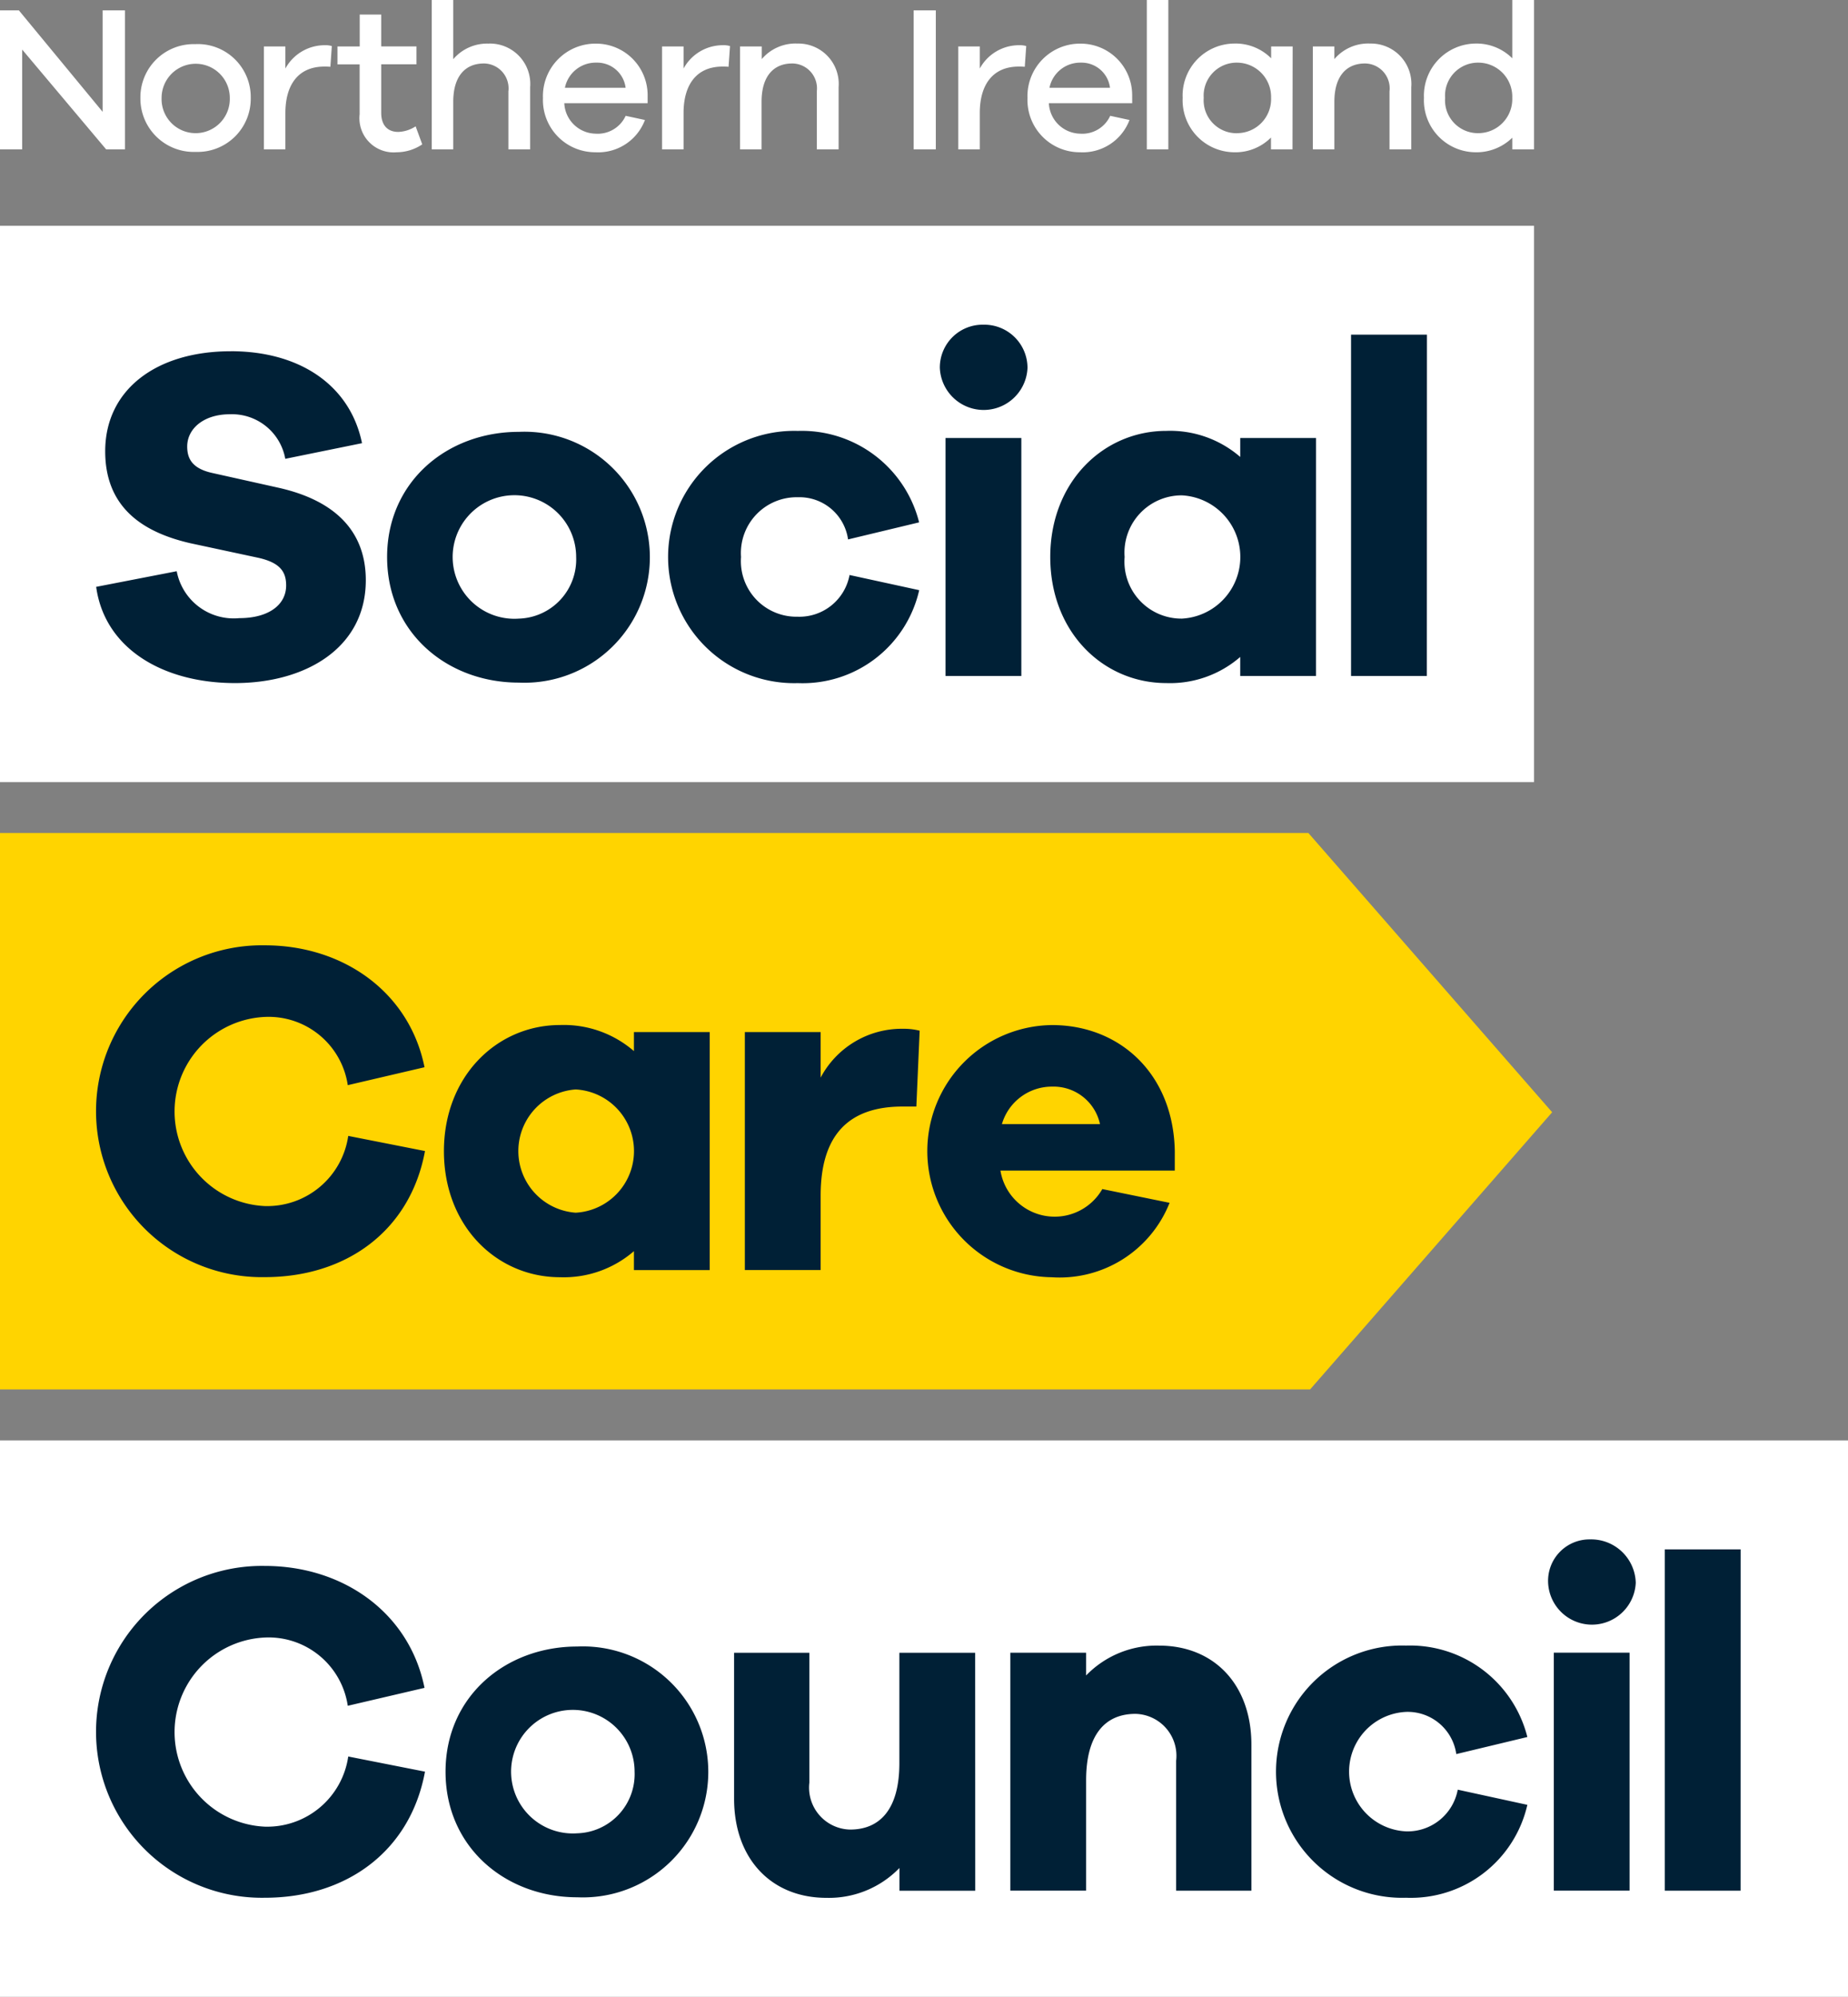
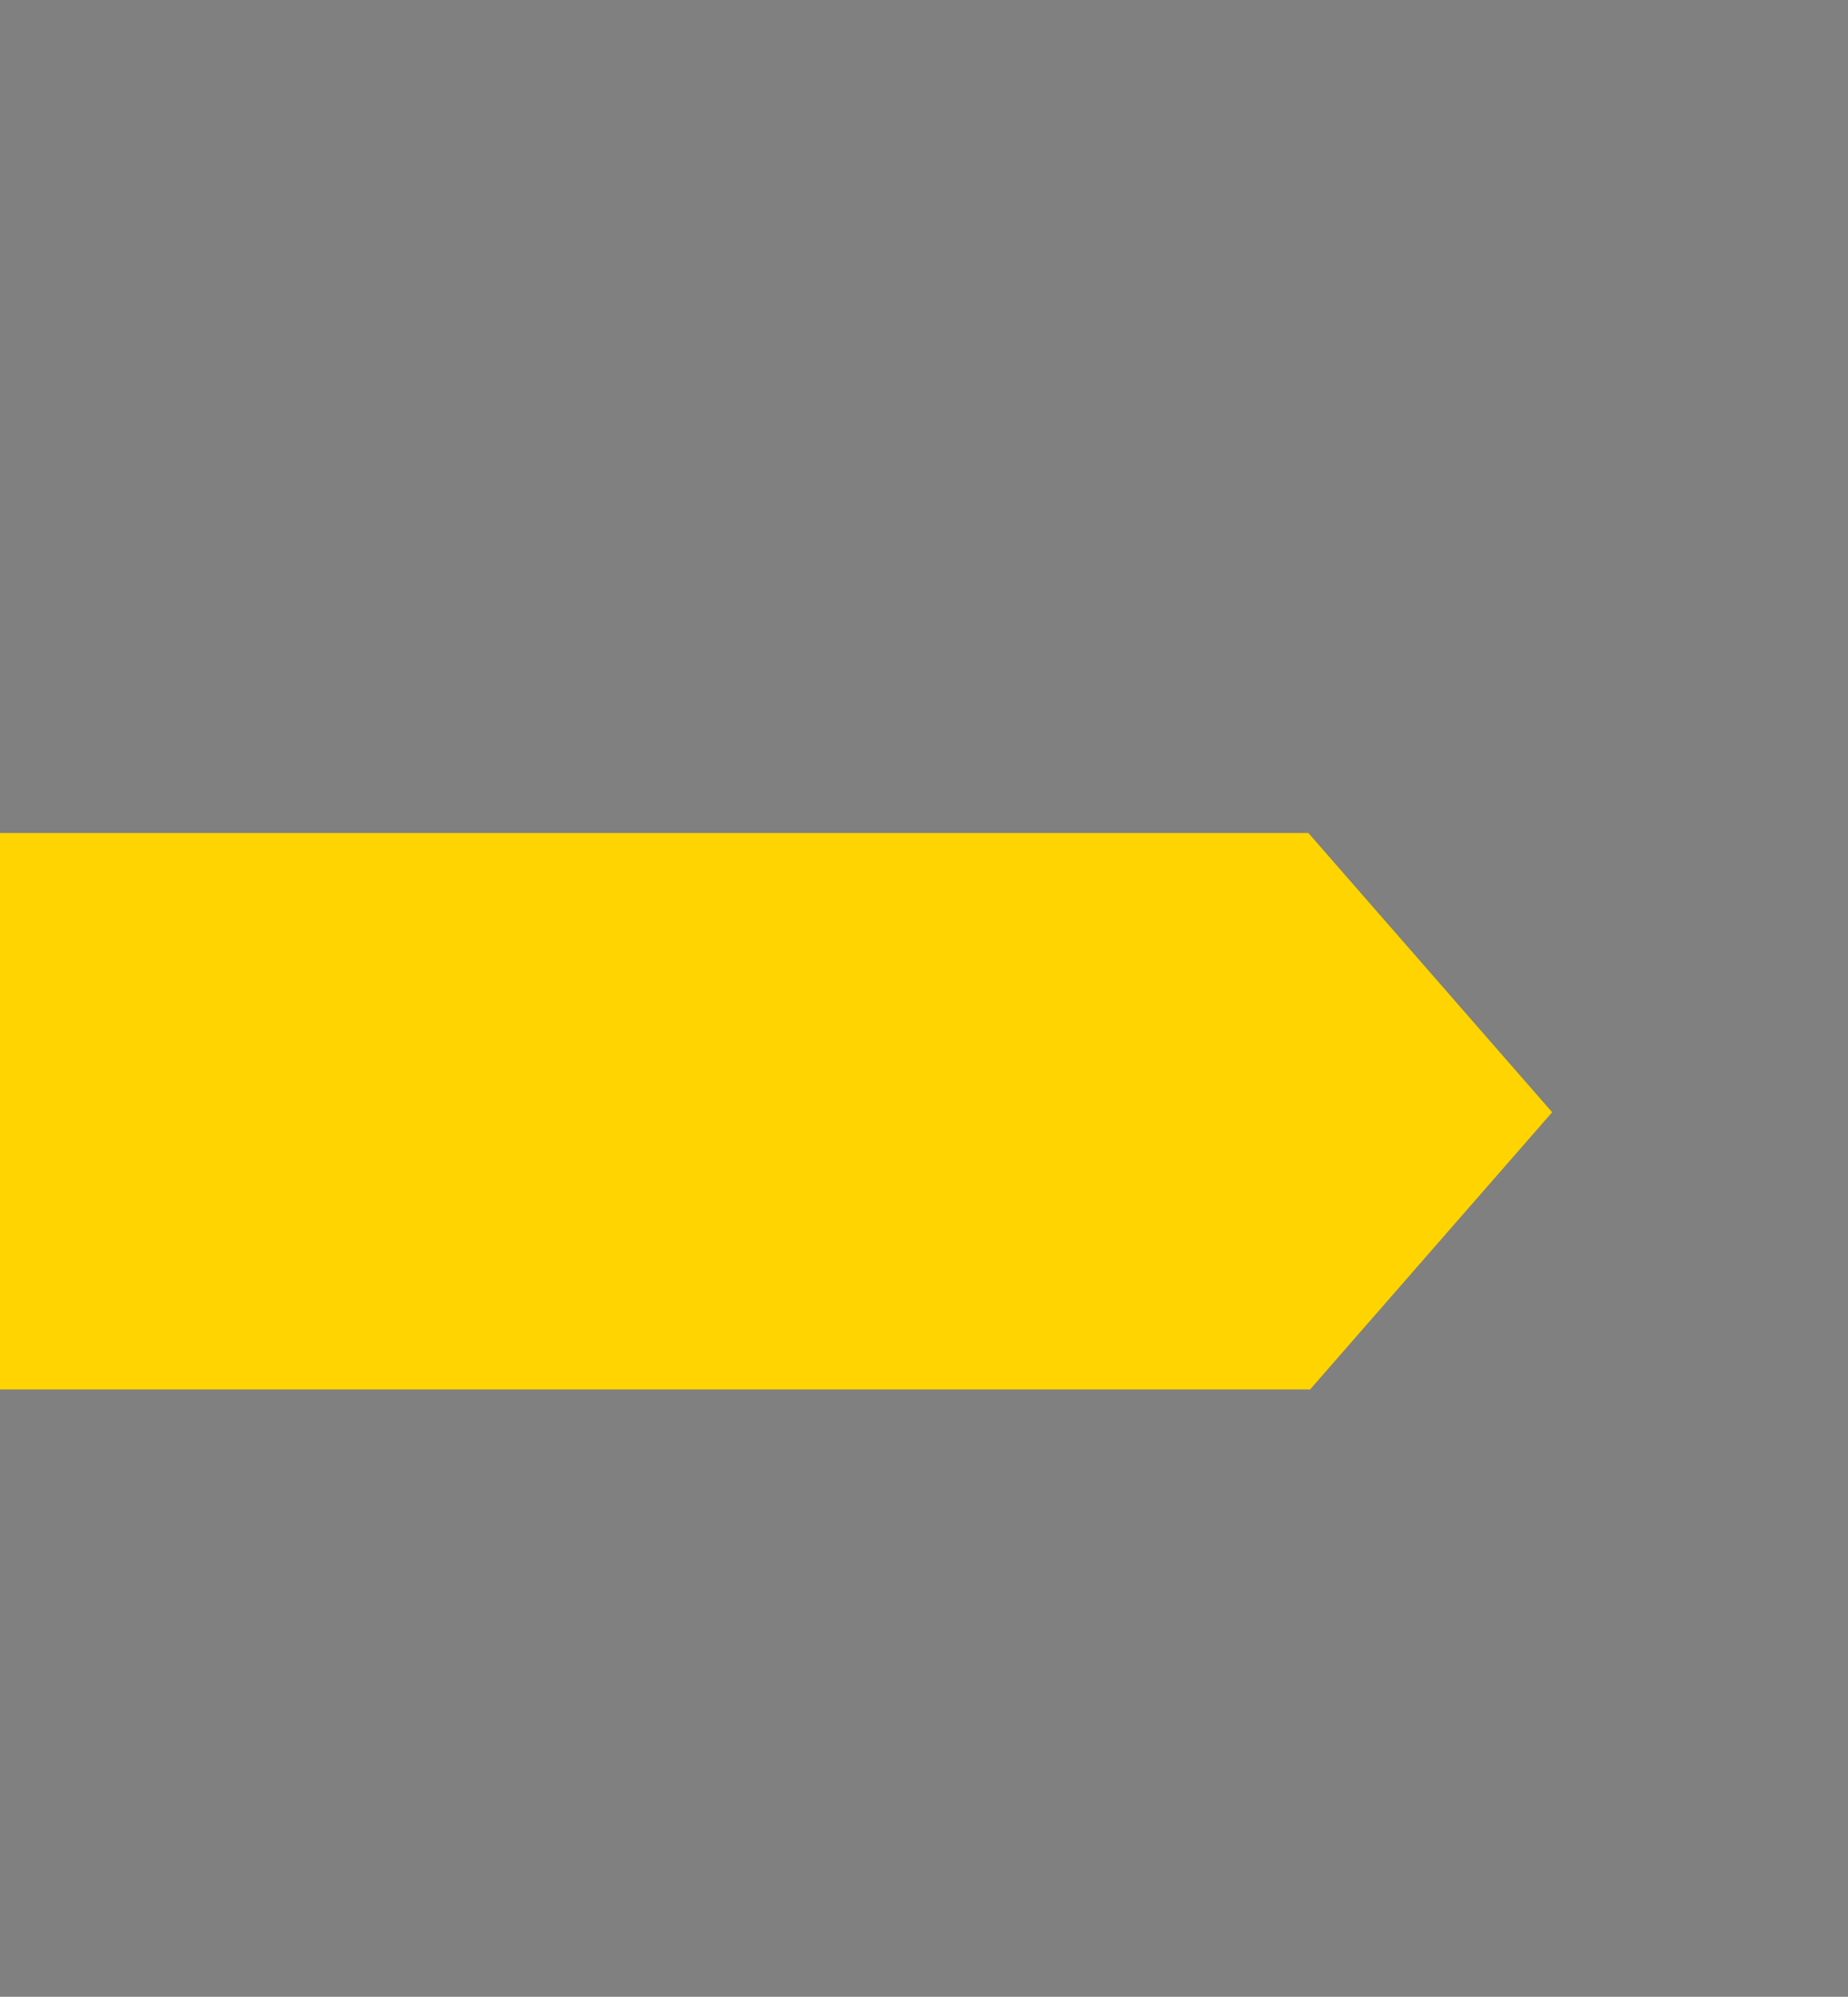
<svg xmlns="http://www.w3.org/2000/svg" data-name="Group 98" viewBox="0 0 103.13 111.37">
  <rect x="0" y="0" width="103.13" height="111.37" fill="#808080" stroke="none" />
  <defs>
    <clipPath id="a">
-       <path fill="none" d="M0 0h103.13v111.37H0z" data-name="Rectangle 165" />
-     </clipPath>
+       </clipPath>
  </defs>
-   <path fill="#fff" d="M0 12.593h85.609v31.028H0z" data-name="Rectangle 163" />
  <path fill="#ffd400" d="M0 46.46v31.033h73.113L86.62 62.035 73.016 46.46Z" data-name="Path 62" />
  <g data-name="Group 97">
    <g clip-path="url(#a)" data-name="Group 96">
      <path fill="#002036" d="M58.716 60.605a2.652 2.652 0 0 1 2.67 2.089h-5.473a2.907 2.907 0 0 1 2.8-2.089m6.848 3.6c-.079-4.336-3.093-7.033-6.848-7.033a7.033 7.033 0 0 0-.026 14.065 6.6 6.6 0 0 0 6.583-4.151l-3.754-.767a3.066 3.066 0 0 1-5.685-1.031h9.729Zm-15.192-6.826a5.126 5.126 0 0 0-4.572 2.723v-2.538h-4.23v13.272h4.23v-4.15c0-3.437 1.613-4.97 4.574-4.97h.767l.185-4.23a3.622 3.622 0 0 0-.952-.106M32.124 67.637a3.446 3.446 0 0 1 0-6.874 3.442 3.442 0 0 1 0 6.874m7.483-10.073h-4.23v1.06a5.98 5.98 0 0 0-4.125-1.454c-3.516 0-6.478 2.855-6.478 7.033 0 4.2 2.962 7.033 6.478 7.033a5.977 5.977 0 0 0 4.125-1.454v1.057h4.23Zm-20.173 5.79a4.57 4.57 0 0 1-4.653 3.913 5.28 5.28 0 0 1 0-10.549 4.468 4.468 0 0 1 4.627 3.806l4.283-1c-.846-4.2-4.547-6.8-8.91-6.8a9.255 9.255 0 1 0 0 18.507c4.548 0 8.117-2.591 8.936-7.033Z" data-name="Path 63" />
-       <path fill="#002036" d="M79.632 18.665h-4.235v19.036h4.23ZM65.961 34.502a3.178 3.178 0 0 1-3.2-3.437 3.192 3.192 0 0 1 3.2-3.437 3.442 3.442 0 0 1 0 6.874m7.482-10.073h-4.23v1.057a5.973 5.973 0 0 0-4.124-1.454c-3.517 0-6.478 2.855-6.478 7.033 0 4.2 2.961 7.033 6.478 7.033a5.973 5.973 0 0 0 4.123-1.457v1.06h4.23Zm-16.446 0h-4.23v13.272h4.23Zm-2.115-6.319a2.387 2.387 0 0 0-2.433 2.406 2.448 2.448 0 0 0 4.892 0 2.41 2.41 0 0 0-2.459-2.406M44.527 34.396a3.1 3.1 0 0 1-3.173-3.331 3.111 3.111 0 0 1 3.173-3.332 2.738 2.738 0 0 1 2.8 2.353l3.966-.952a6.754 6.754 0 0 0-6.768-5.1 7.036 7.036 0 1 0 0 14.066 6.669 6.669 0 0 0 6.772-5.184l-3.887-.846a2.846 2.846 0 0 1-2.882 2.327m-15.575.106a3.446 3.446 0 1 1 3.2-3.437 3.3 3.3 0 0 1-3.2 3.437m0-10.417c-4.019 0-7.35 2.8-7.35 6.98 0 4.2 3.331 7.006 7.35 7.006a7 7 0 1 0 0-13.986m-16.076-4.495c-4.151 0-7.006 2.142-7.006 5.578 0 3.226 2.221 4.548 4.759 5.13l3.7.793c1.269.264 1.639.767 1.639 1.56 0 1.084-.979 1.824-2.617 1.824a3.238 3.238 0 0 1-3.49-2.617l-4.495.872c.476 3.463 3.755 5.367 7.747 5.367 3.939 0 7.3-1.957 7.3-5.737 0-2.8-1.8-4.468-4.865-5.156l-3.675-.819c-1.11-.238-1.427-.767-1.427-1.481 0-1 .926-1.8 2.379-1.8a3.021 3.021 0 0 1 3.094 2.485l4.283-.872c-.661-3.225-3.463-5.129-7.324-5.129" data-name="Path 64" />
+       <path fill="#002036" d="M79.632 18.665h-4.235v19.036h4.23ZM65.961 34.502a3.178 3.178 0 0 1-3.2-3.437 3.192 3.192 0 0 1 3.2-3.437 3.442 3.442 0 0 1 0 6.874m7.482-10.073h-4.23v1.057a5.973 5.973 0 0 0-4.124-1.454c-3.517 0-6.478 2.855-6.478 7.033 0 4.2 2.961 7.033 6.478 7.033a5.973 5.973 0 0 0 4.123-1.457v1.06h4.23Zm-16.446 0h-4.23v13.272h4.23Zm-2.115-6.319a2.387 2.387 0 0 0-2.433 2.406 2.448 2.448 0 0 0 4.892 0 2.41 2.41 0 0 0-2.459-2.406M44.527 34.396a3.1 3.1 0 0 1-3.173-3.331 3.111 3.111 0 0 1 3.173-3.332 2.738 2.738 0 0 1 2.8 2.353l3.966-.952a6.754 6.754 0 0 0-6.768-5.1 7.036 7.036 0 1 0 0 14.066 6.669 6.669 0 0 0 6.772-5.184l-3.887-.846a2.846 2.846 0 0 1-2.882 2.327m-15.575.106a3.446 3.446 0 1 1 3.2-3.437 3.3 3.3 0 0 1-3.2 3.437m0-10.417c-4.019 0-7.35 2.8-7.35 6.98 0 4.2 3.331 7.006 7.35 7.006a7 7 0 1 0 0-13.986m-16.076-4.495c-4.151 0-7.006 2.142-7.006 5.578 0 3.226 2.221 4.548 4.759 5.13l3.7.793c1.269.264 1.639.767 1.639 1.56 0 1.084-.979 1.824-2.617 1.824a3.238 3.238 0 0 1-3.49-2.617l-4.495.872c.476 3.463 3.755 5.367 7.747 5.367 3.939 0 7.3-1.957 7.3-5.737 0-2.8-1.8-4.468-4.865-5.156l-3.675-.819a3.021 3.021 0 0 1 3.094 2.485l4.283-.872c-.661-3.225-3.463-5.129-7.324-5.129" data-name="Path 64" />
      <path fill="#fff" d="M0 80.34h103.13v31.029H0z" data-name="Rectangle 164" />
-       <path fill="#002036" d="M86.712 92.177h4.23v13.272h-4.23Zm4.574-3.913a2.448 2.448 0 0 1-4.892 0 2.312 2.312 0 0 1 2.343-2.406 2.489 2.489 0 0 1 2.548 2.406m-9.936 11.553 3.887.846a6.669 6.669 0 0 1-6.769 5.182 7.036 7.036 0 1 1 0-14.065 6.754 6.754 0 0 1 6.769 5.1l-3.966.952a2.739 2.739 0 0 0-2.8-2.353 3.335 3.335 0 0 0 0 6.663 2.847 2.847 0 0 0 2.882-2.327m15.787-13.4h-4.232v19.036h4.23Zm-32.455 5.367a5.474 5.474 0 0 0-4.072 1.665v-1.269h-4.23v13.271h4.23v-6.16c0-2.564 1.084-3.7 2.75-3.7a2.34 2.34 0 0 1 2.274 2.617v7.244h4.2v-8.143c0-3.331-2.062-5.525-5.156-5.525m-10.26.4h-4.23v6.16c0 2.565-1.084 3.7-2.749 3.7a2.341 2.341 0 0 1-2.274-2.617v-7.244h-4.2v8.143c0 3.332 2.062 5.526 5.155 5.526a5.473 5.473 0 0 0 4.072-1.665v1.269h4.23ZM32.214 102.25a3.446 3.446 0 1 1 3.2-3.437 3.3 3.3 0 0 1-3.2 3.437m0-10.417c-4.019 0-7.35 2.8-7.35 6.98 0 4.2 3.331 7.006 7.35 7.006a7 7 0 1 0 0-13.986m-12.78 6.134a4.57 4.57 0 0 1-4.653 3.913 5.28 5.28 0 0 1 0-10.549 4.468 4.468 0 0 1 4.627 3.807l4.283-1c-.846-4.2-4.547-6.8-8.91-6.8a9.255 9.255 0 1 0 0 18.507c4.548 0 8.117-2.591 8.936-7.033Z" data-name="Path 65" />
-       <path fill="#fff" d="M82.508 7.427a1.833 1.833 0 0 1-1.862-1.967 1.839 1.839 0 0 1 1.862-1.966 1.9 1.9 0 0 1 1.886 1.966 1.9 1.9 0 0 1-1.885 1.967M85.609 0h-1.215v3.251a2.821 2.821 0 0 0-2.082-.821 2.911 2.911 0 0 0-2.847 3.03 2.9 2.9 0 0 0 2.847 3.032 2.86 2.86 0 0 0 2.082-.81v.648h1.215Zm-9.153 2.429a2.475 2.475 0 0 0-1.99.868v-.706h-1.2V8.33h1.2V5.68c0-1.446.682-2.14 1.711-2.14a1.39 1.39 0 0 1 1.366 1.56v3.23h1.215V4.859a2.252 2.252 0 0 0-2.3-2.429m-7.408 5a1.835 1.835 0 0 1-1.875-1.97 1.841 1.841 0 0 1 1.874-1.966 1.911 1.911 0 0 1 1.885 1.966 1.9 1.9 0 0 1-1.885 1.967m3.089-4.836h-1.2v.66a2.8 2.8 0 0 0-2.083-.821A2.9 2.9 0 0 0 66 5.46a2.9 2.9 0 0 0 2.846 3.032 2.8 2.8 0 0 0 2.083-.821v.66h1.2ZM65.2 0H64v8.33h1.2Zm-4.887 3.494a1.6 1.6 0 0 1 1.632 1.4h-3.378a1.75 1.75 0 0 1 1.746-1.4m2.869 1.84a2.875 2.875 0 0 0-2.869-2.9 2.932 2.932 0 0 0-2.973 3.038 2.916 2.916 0 0 0 2.928 3.02 2.788 2.788 0 0 0 2.765-1.8l-1.076-.232a1.715 1.715 0 0 1-1.689.995 1.782 1.782 0 0 1-1.735-1.7h4.651Zm-6.318-2.812a2.493 2.493 0 0 0-2.186 1.3V2.591h-1.2V8.33h1.2V6.305c0-1.573.717-2.592 2.175-2.592a3.115 3.115 0 0 1 .336.012l.081-1.156a1.234 1.234 0 0 0-.4-.047M52.224.578h-1.238V8.33h1.238ZM44.5 2.429a2.478 2.478 0 0 0-1.99.868v-.706H41.3V8.33h1.2V5.68c0-1.446.683-2.14 1.713-2.14a1.39 1.39 0 0 1 1.37 1.56v3.23H46.8V4.859a2.252 2.252 0 0 0-2.3-2.429m-4.166.092a2.494 2.494 0 0 0-2.187 1.3V2.591h-1.2V8.33h1.2V6.305c0-1.573.717-2.592 2.175-2.592a3.122 3.122 0 0 1 .336.012l.081-1.156a1.241 1.241 0 0 0-.4-.047m-7.057.972a1.6 1.6 0 0 1 1.631 1.4h-3.387a1.75 1.75 0 0 1 1.747-1.4m2.869 1.84a2.876 2.876 0 0 0-2.869-2.9A2.931 2.931 0 0 0 30.3 5.472a2.915 2.915 0 0 0 2.927 3.02 2.787 2.787 0 0 0 2.765-1.8l-1.076-.232a1.716 1.716 0 0 1-1.69.995 1.782 1.782 0 0 1-1.735-1.7h4.651Zm-8.858-2.9a2.478 2.478 0 0 0-1.99.868V0h-1.2v8.33h1.2V5.68c0-1.446.683-2.14 1.713-2.14a1.39 1.39 0 0 1 1.364 1.56v3.23h1.215V4.859a2.252 2.252 0 0 0-2.3-2.429m-4.091 4.616a1.886 1.886 0 0 1-.971.312c-.568 0-.95-.347-.95-1.065V3.587h1.967v-1h-1.967V.81h-1.2v1.781h-1.241v1h1.237v2.784a1.907 1.907 0 0 0 2.071 2.117 2.565 2.565 0 0 0 1.423-.44Zm-5.082-4.524a2.5 2.5 0 0 0-2.187 1.3V2.591h-1.2V8.33h1.2V6.305c0-1.573.717-2.592 2.175-2.592a3.122 3.122 0 0 1 .336.012l.081-1.156a1.239 1.239 0 0 0-.4-.047m-7.191 4.905A1.9 1.9 0 0 1 9.018 5.46a1.9 1.9 0 1 1 3.806 0 1.907 1.907 0 0 1-1.9 1.967m0-4.963a2.968 2.968 0 0 0-3.089 3 2.978 2.978 0 0 0 3.089 3.008 2.965 2.965 0 0 0 3.069-3.012 2.956 2.956 0 0 0-3.066-3M6.976.578H5.727v5.658L1.053.578H0V8.33h1.238V2.765L5.923 8.33h1.053Z" data-name="Path 66" />
    </g>
  </g>
</svg>